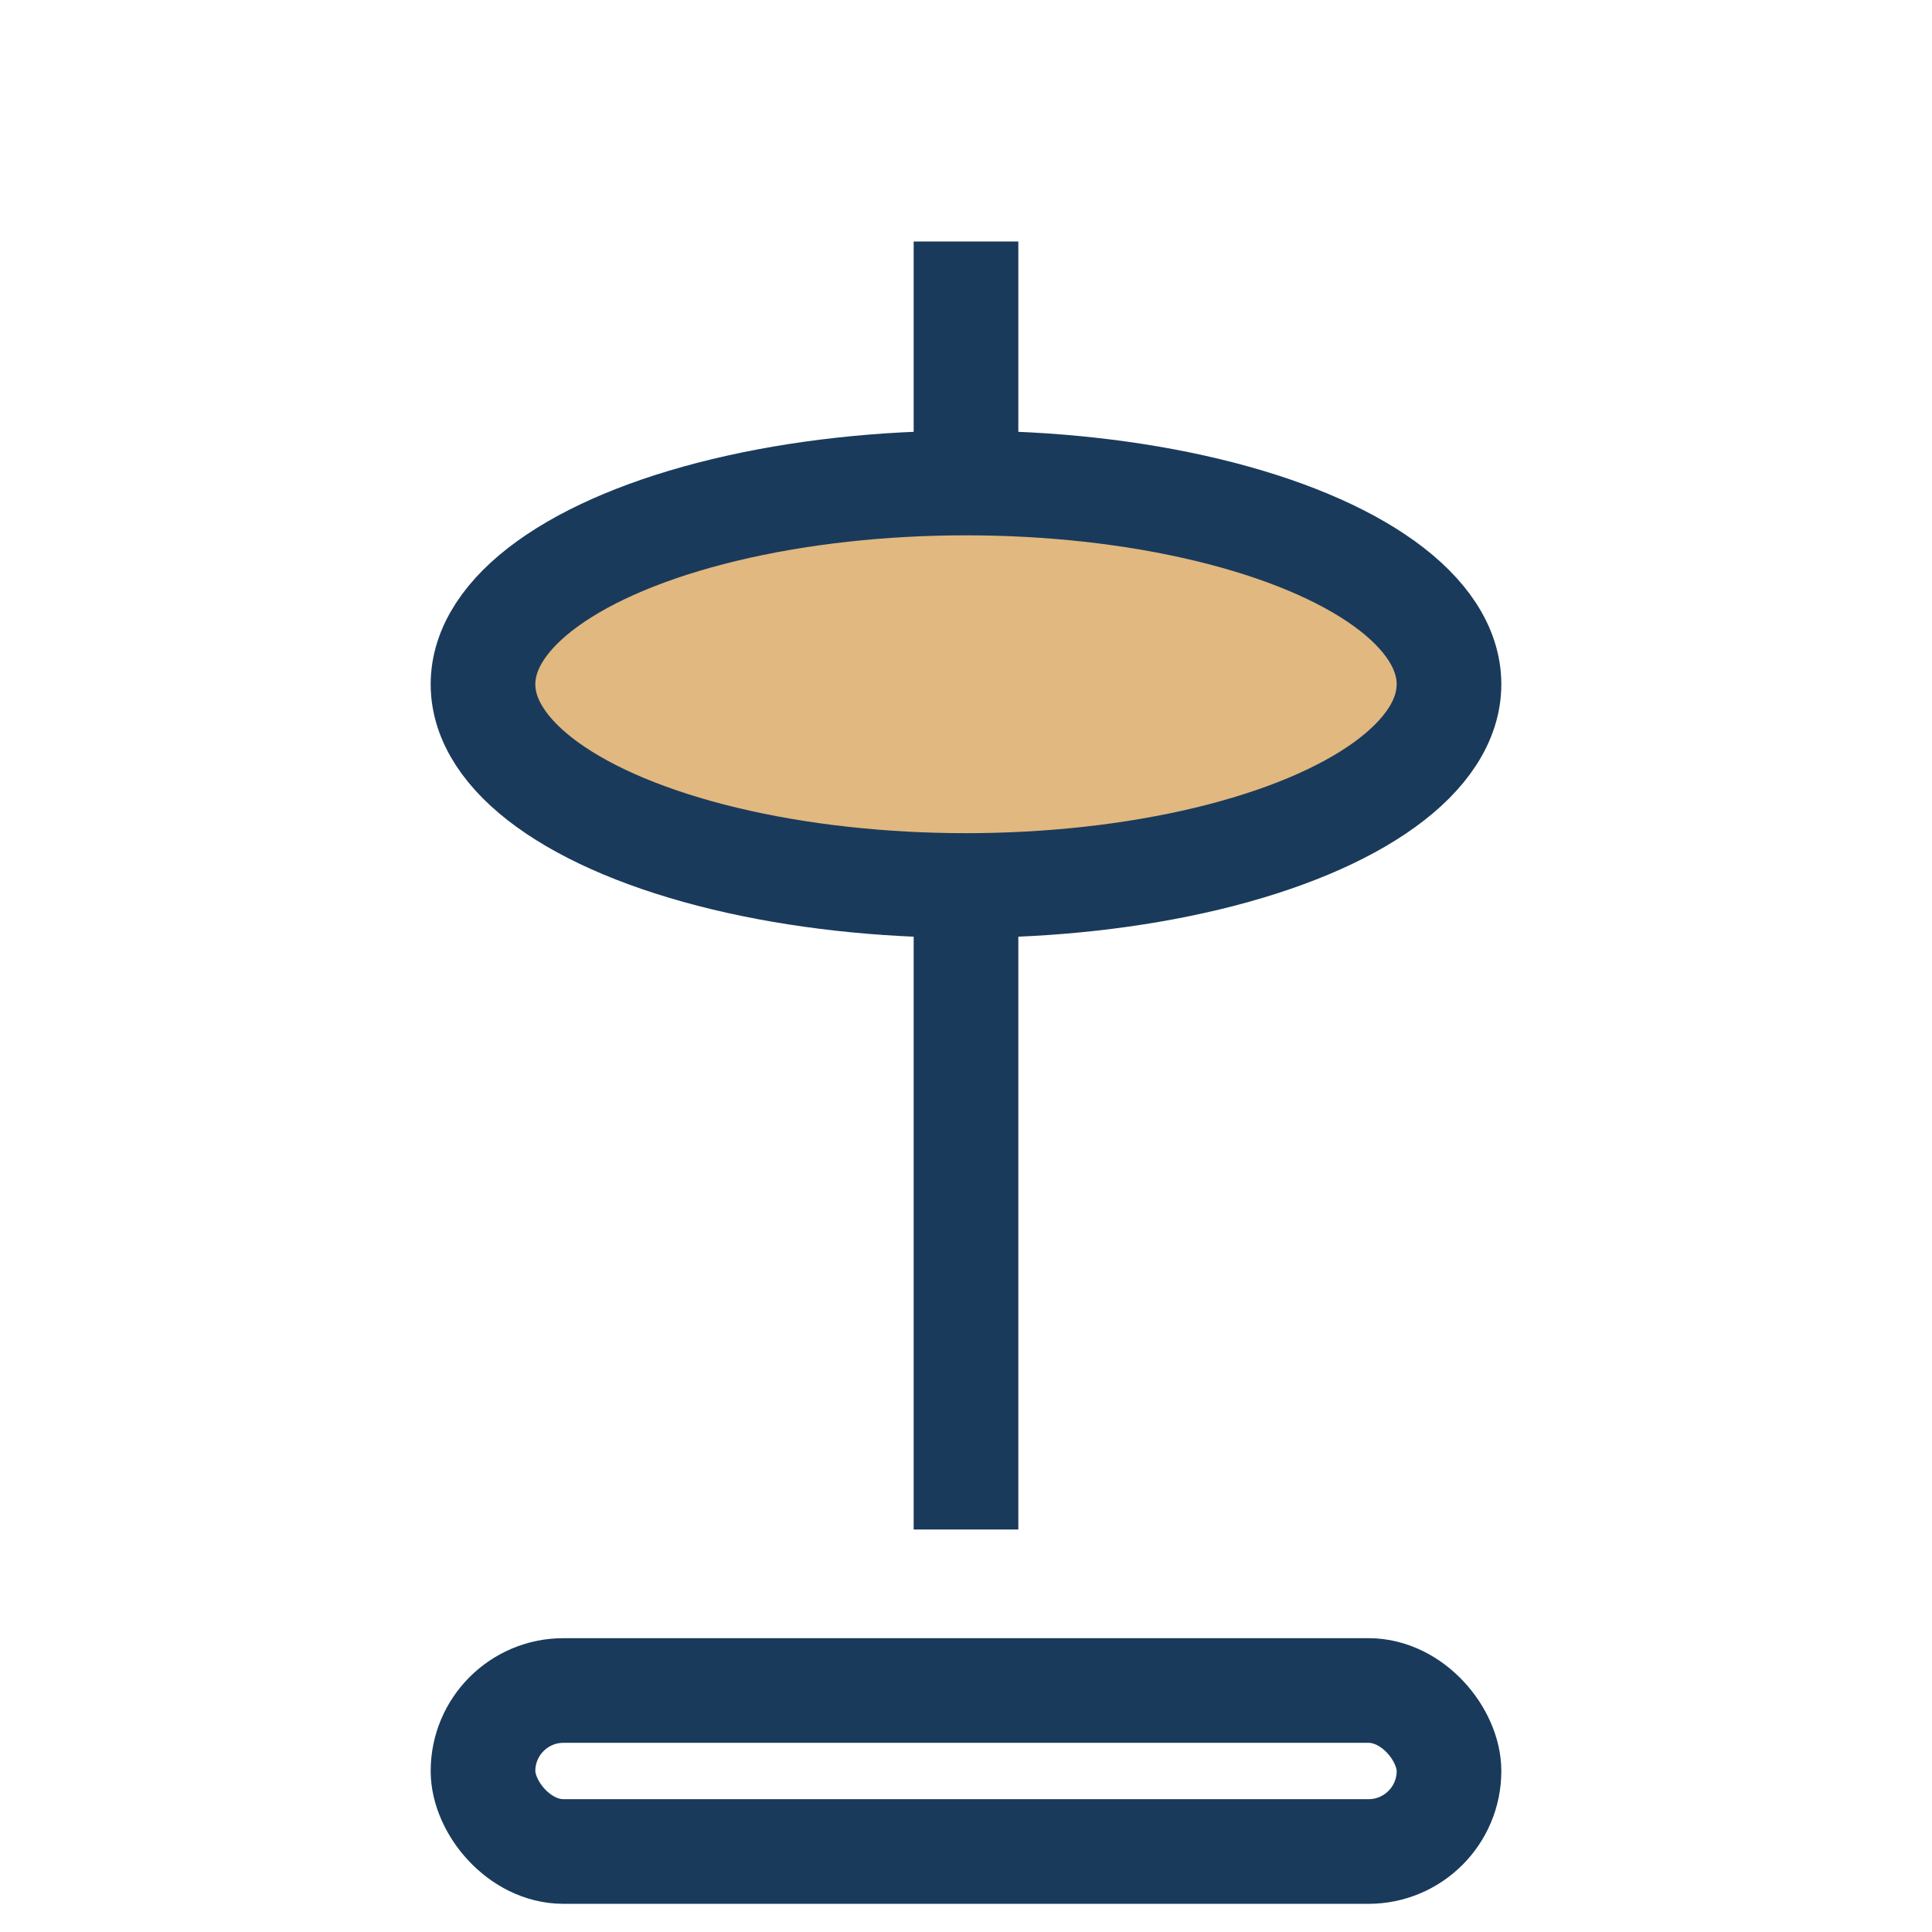
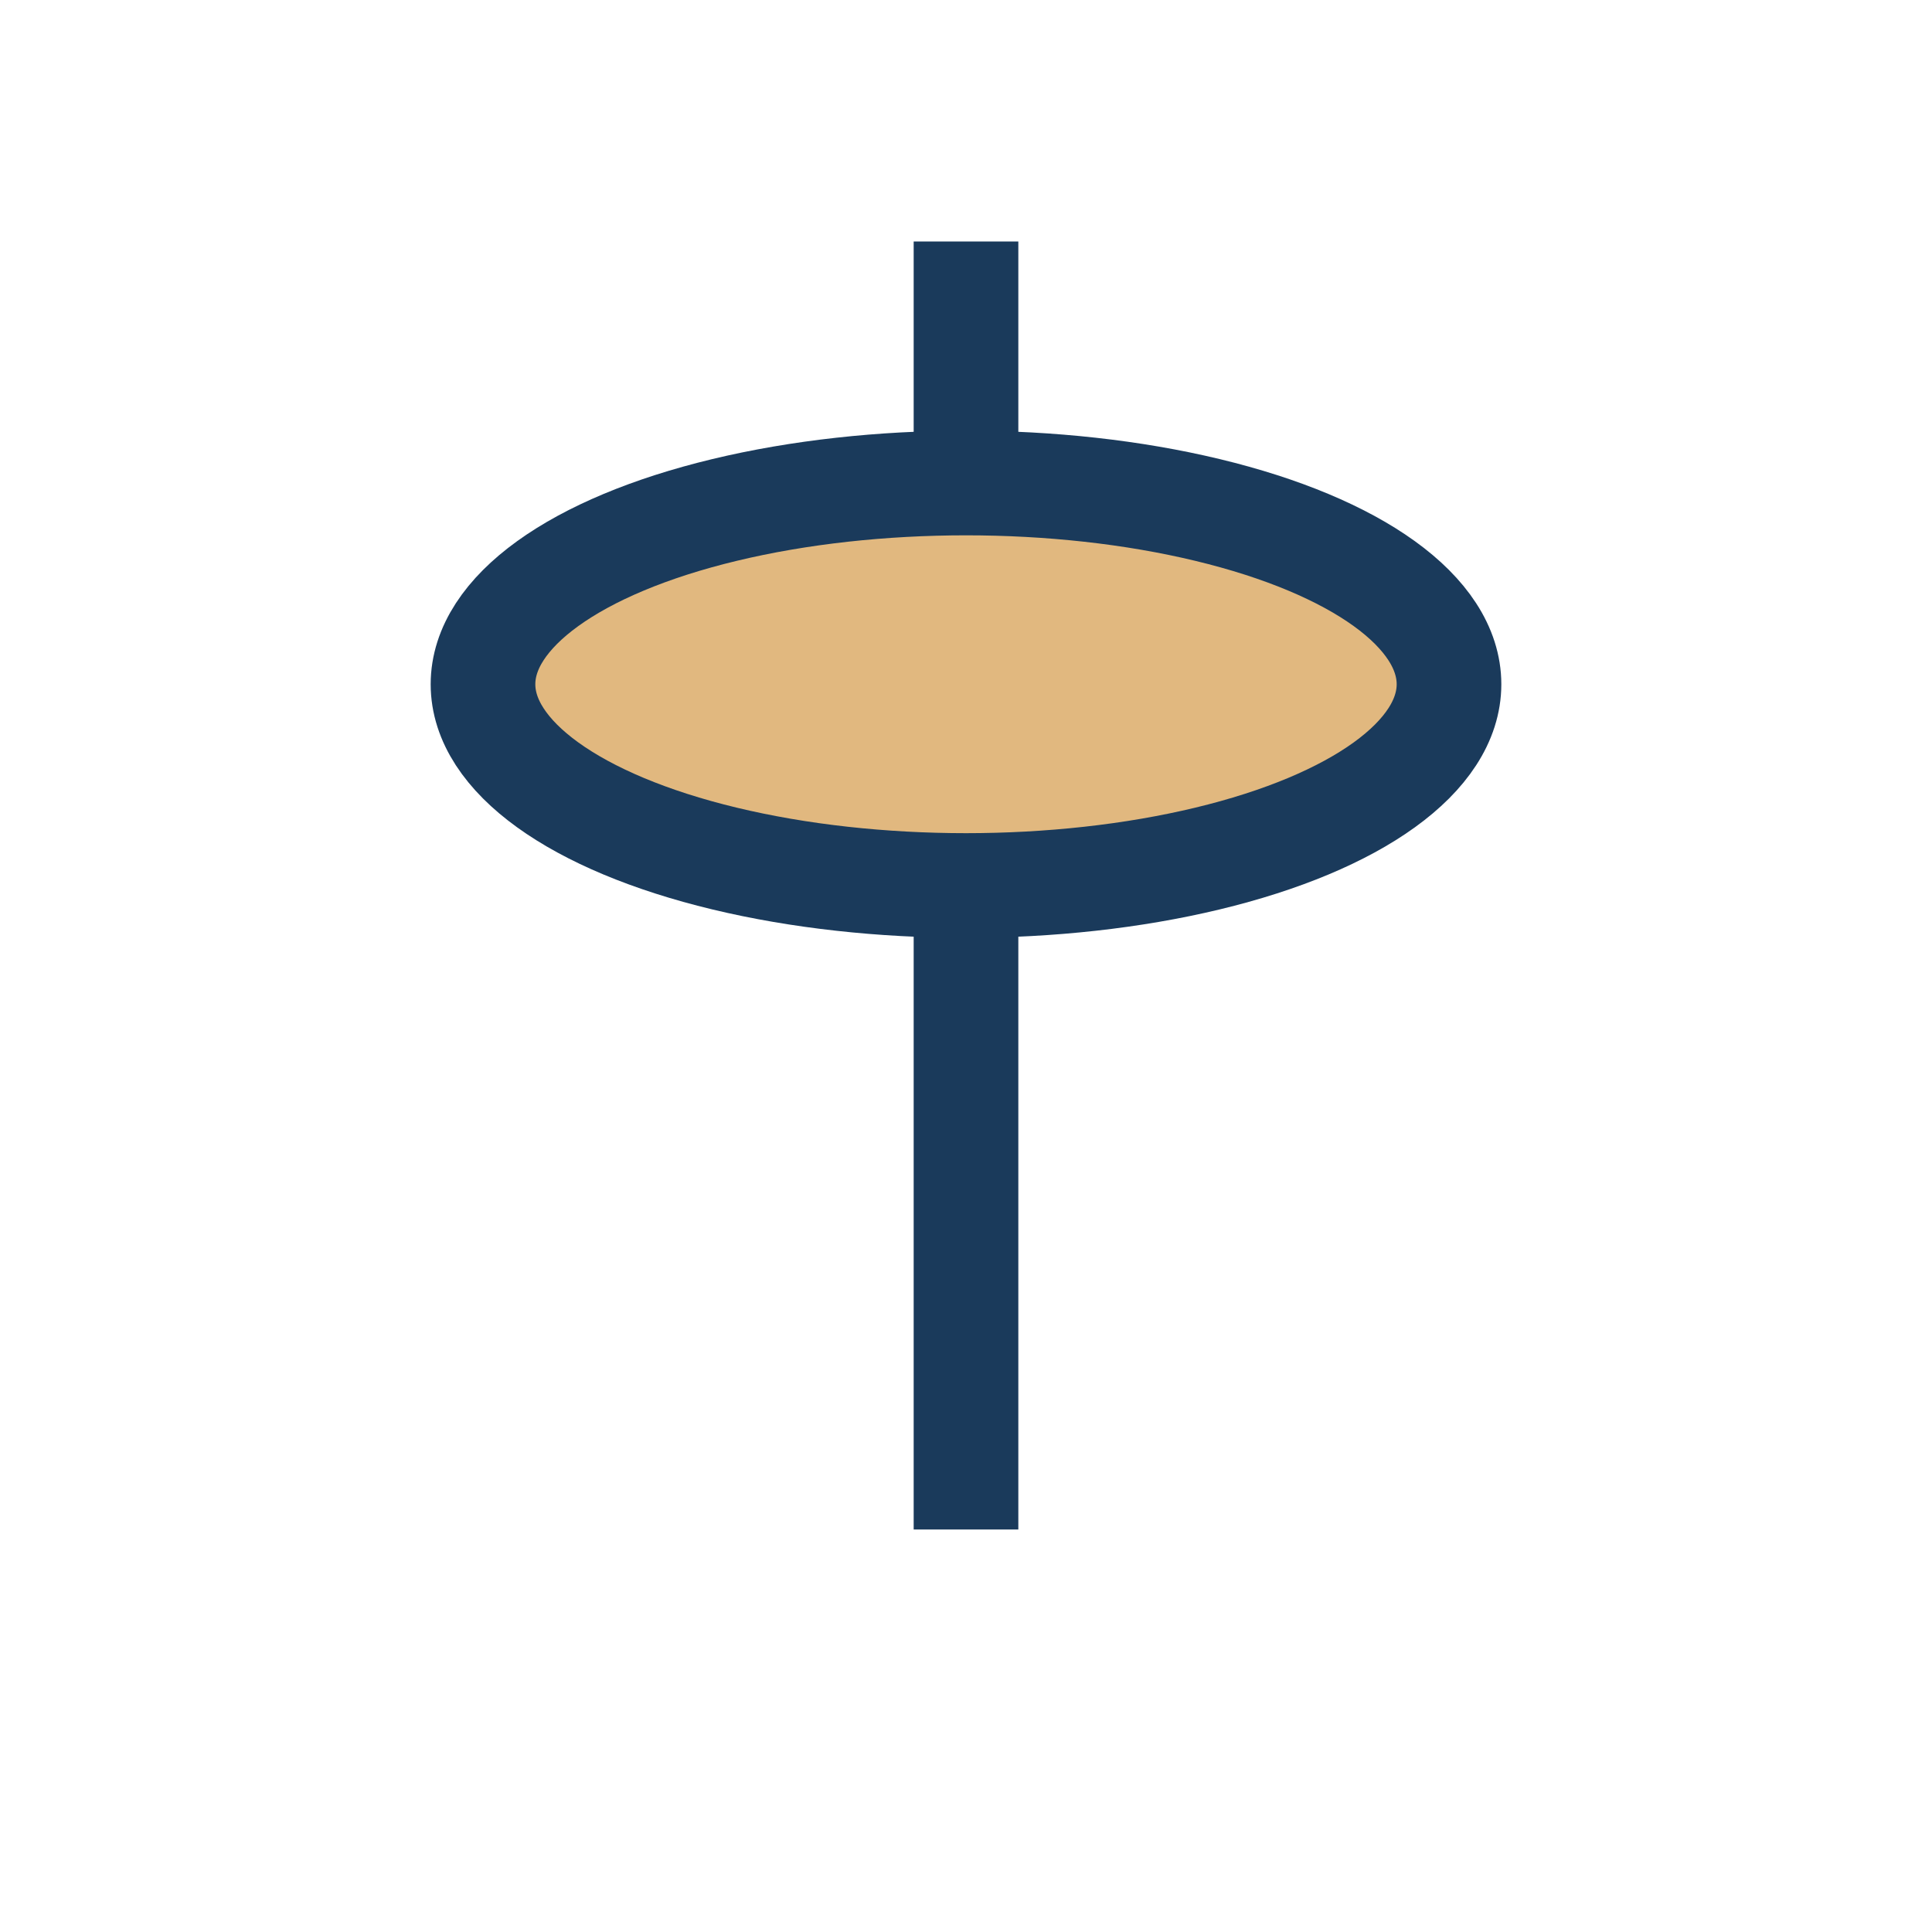
<svg xmlns="http://www.w3.org/2000/svg" width="24" height="24" viewBox="0 0 24 24">
  <g fill="none" stroke="#1A3A5B" stroke-width="1.3">
-     <rect x="6" y="21" width="12" height="2" rx="1" />
    <line x1="12" y1="3" x2="12" y2="19" />
    <ellipse cx="12" cy="8.5" rx="6" ry="2.5" fill="#E1B87F" />
  </g>
</svg>